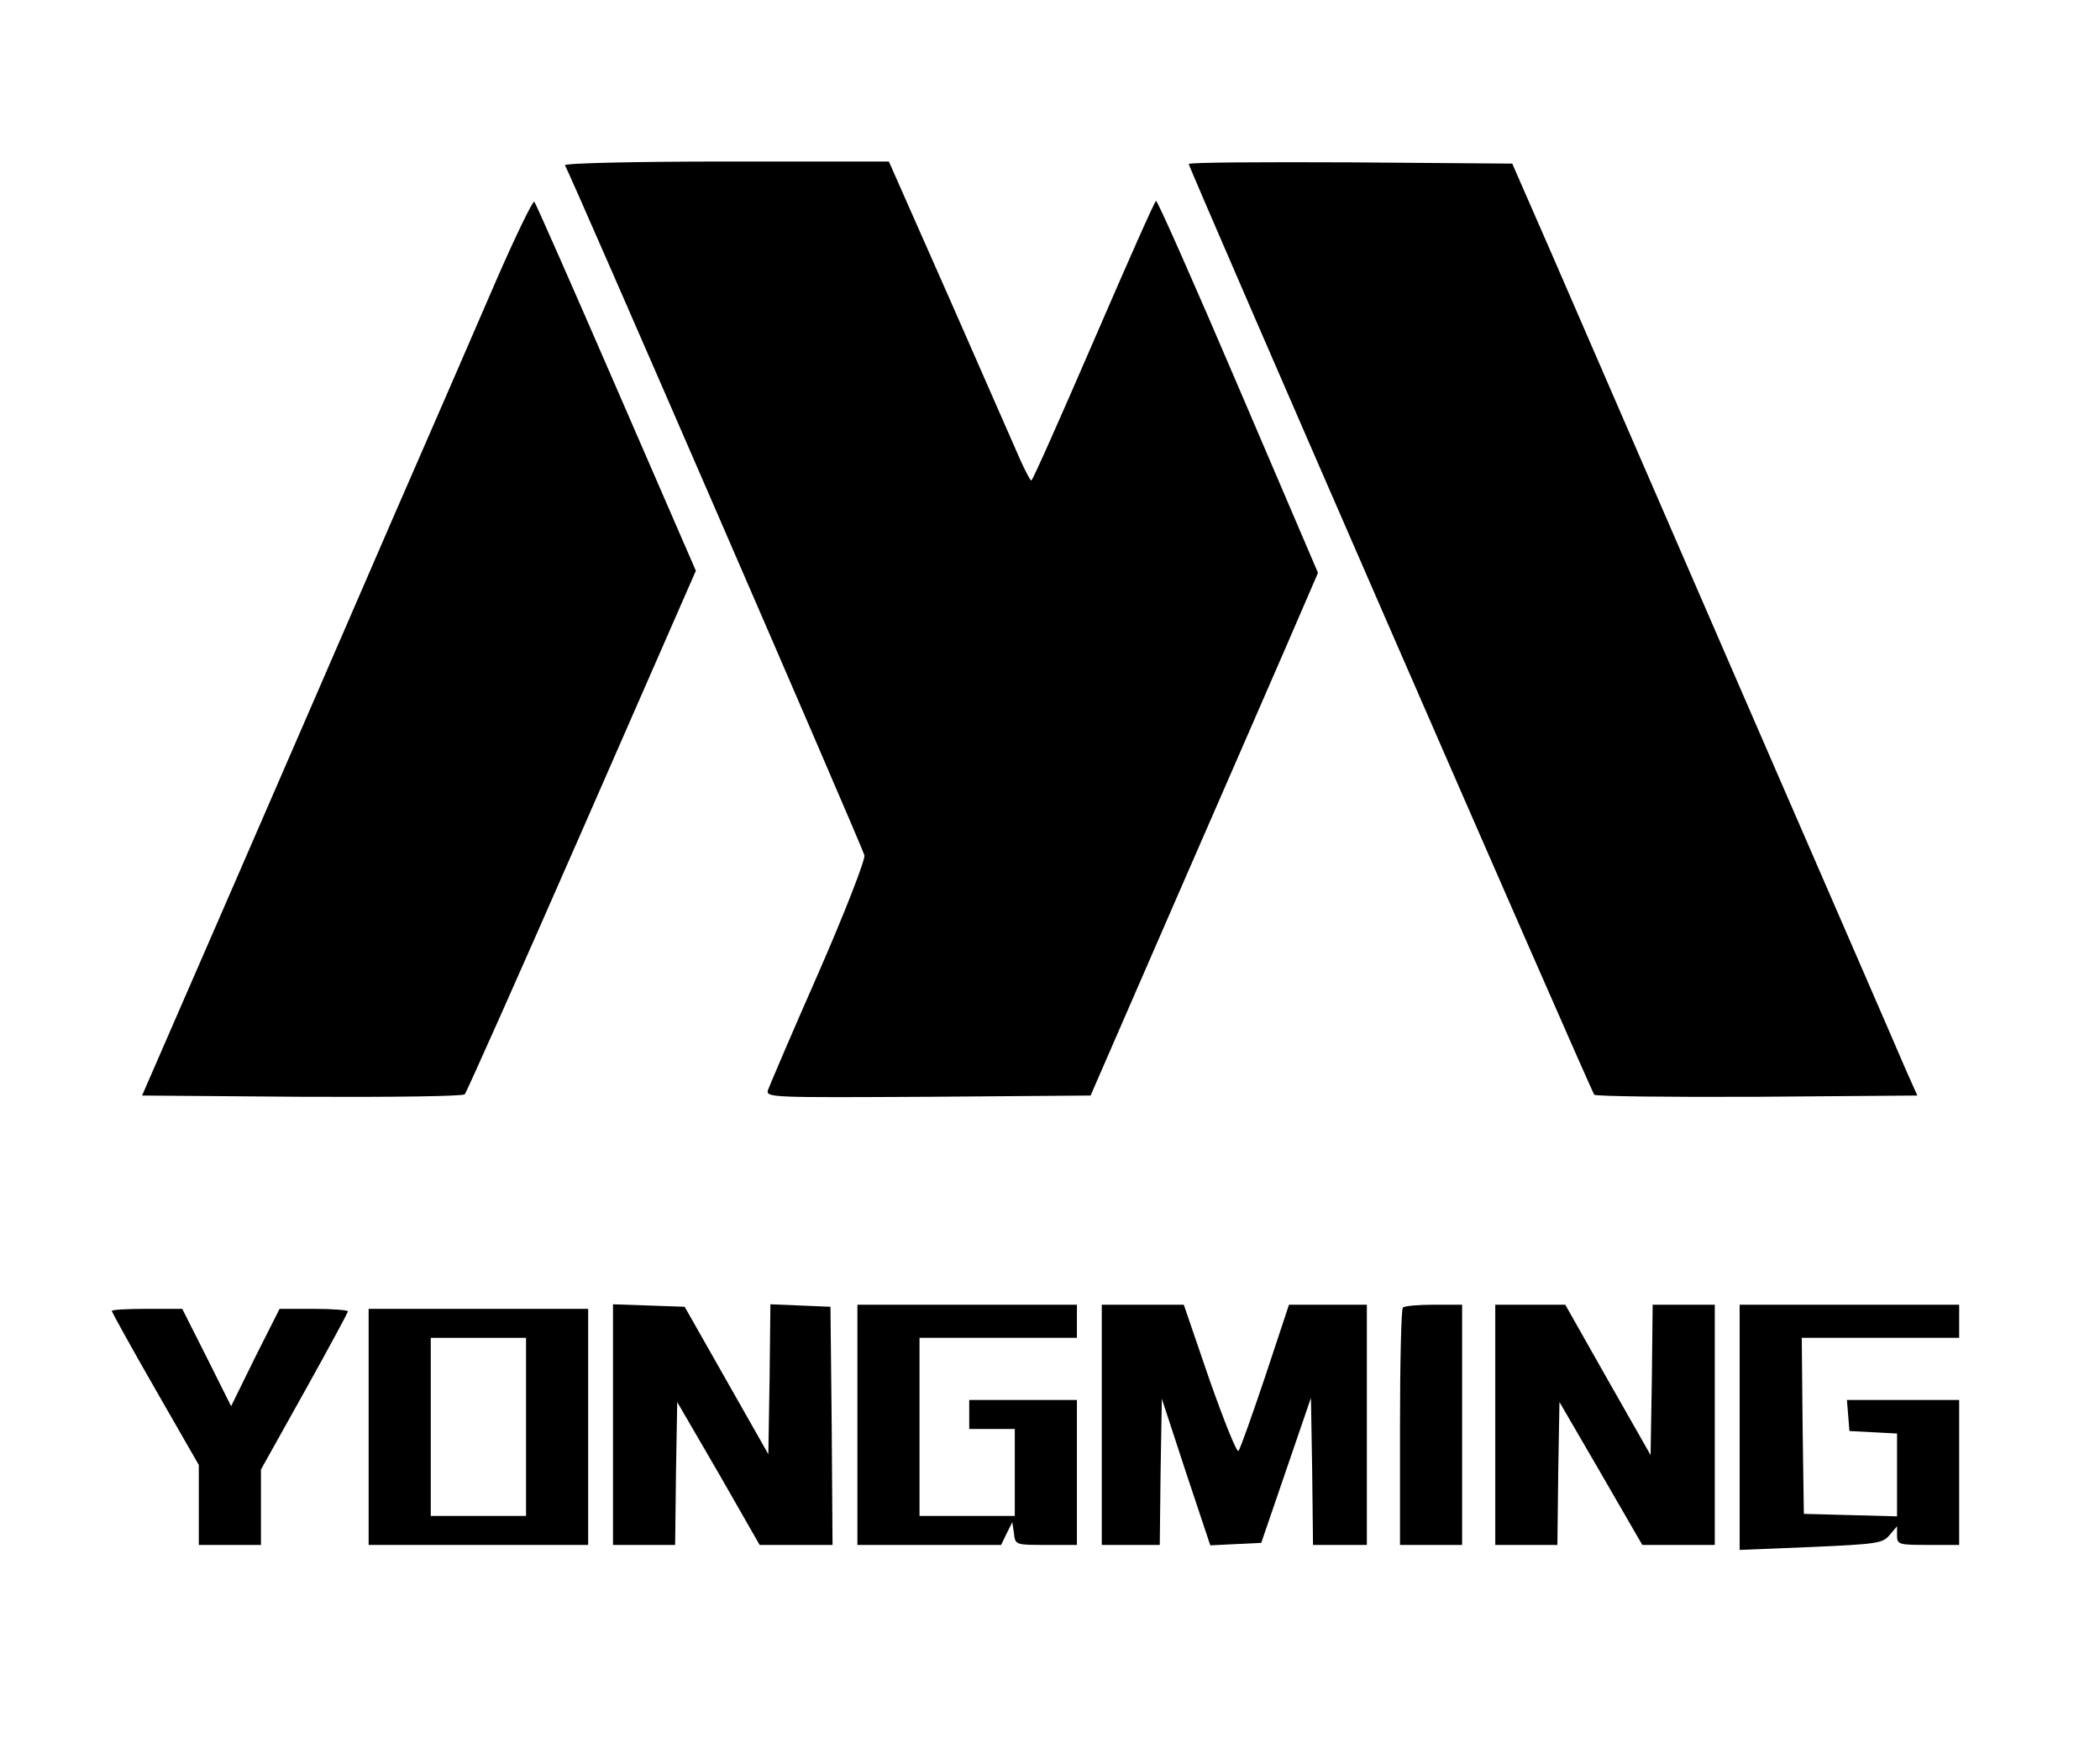
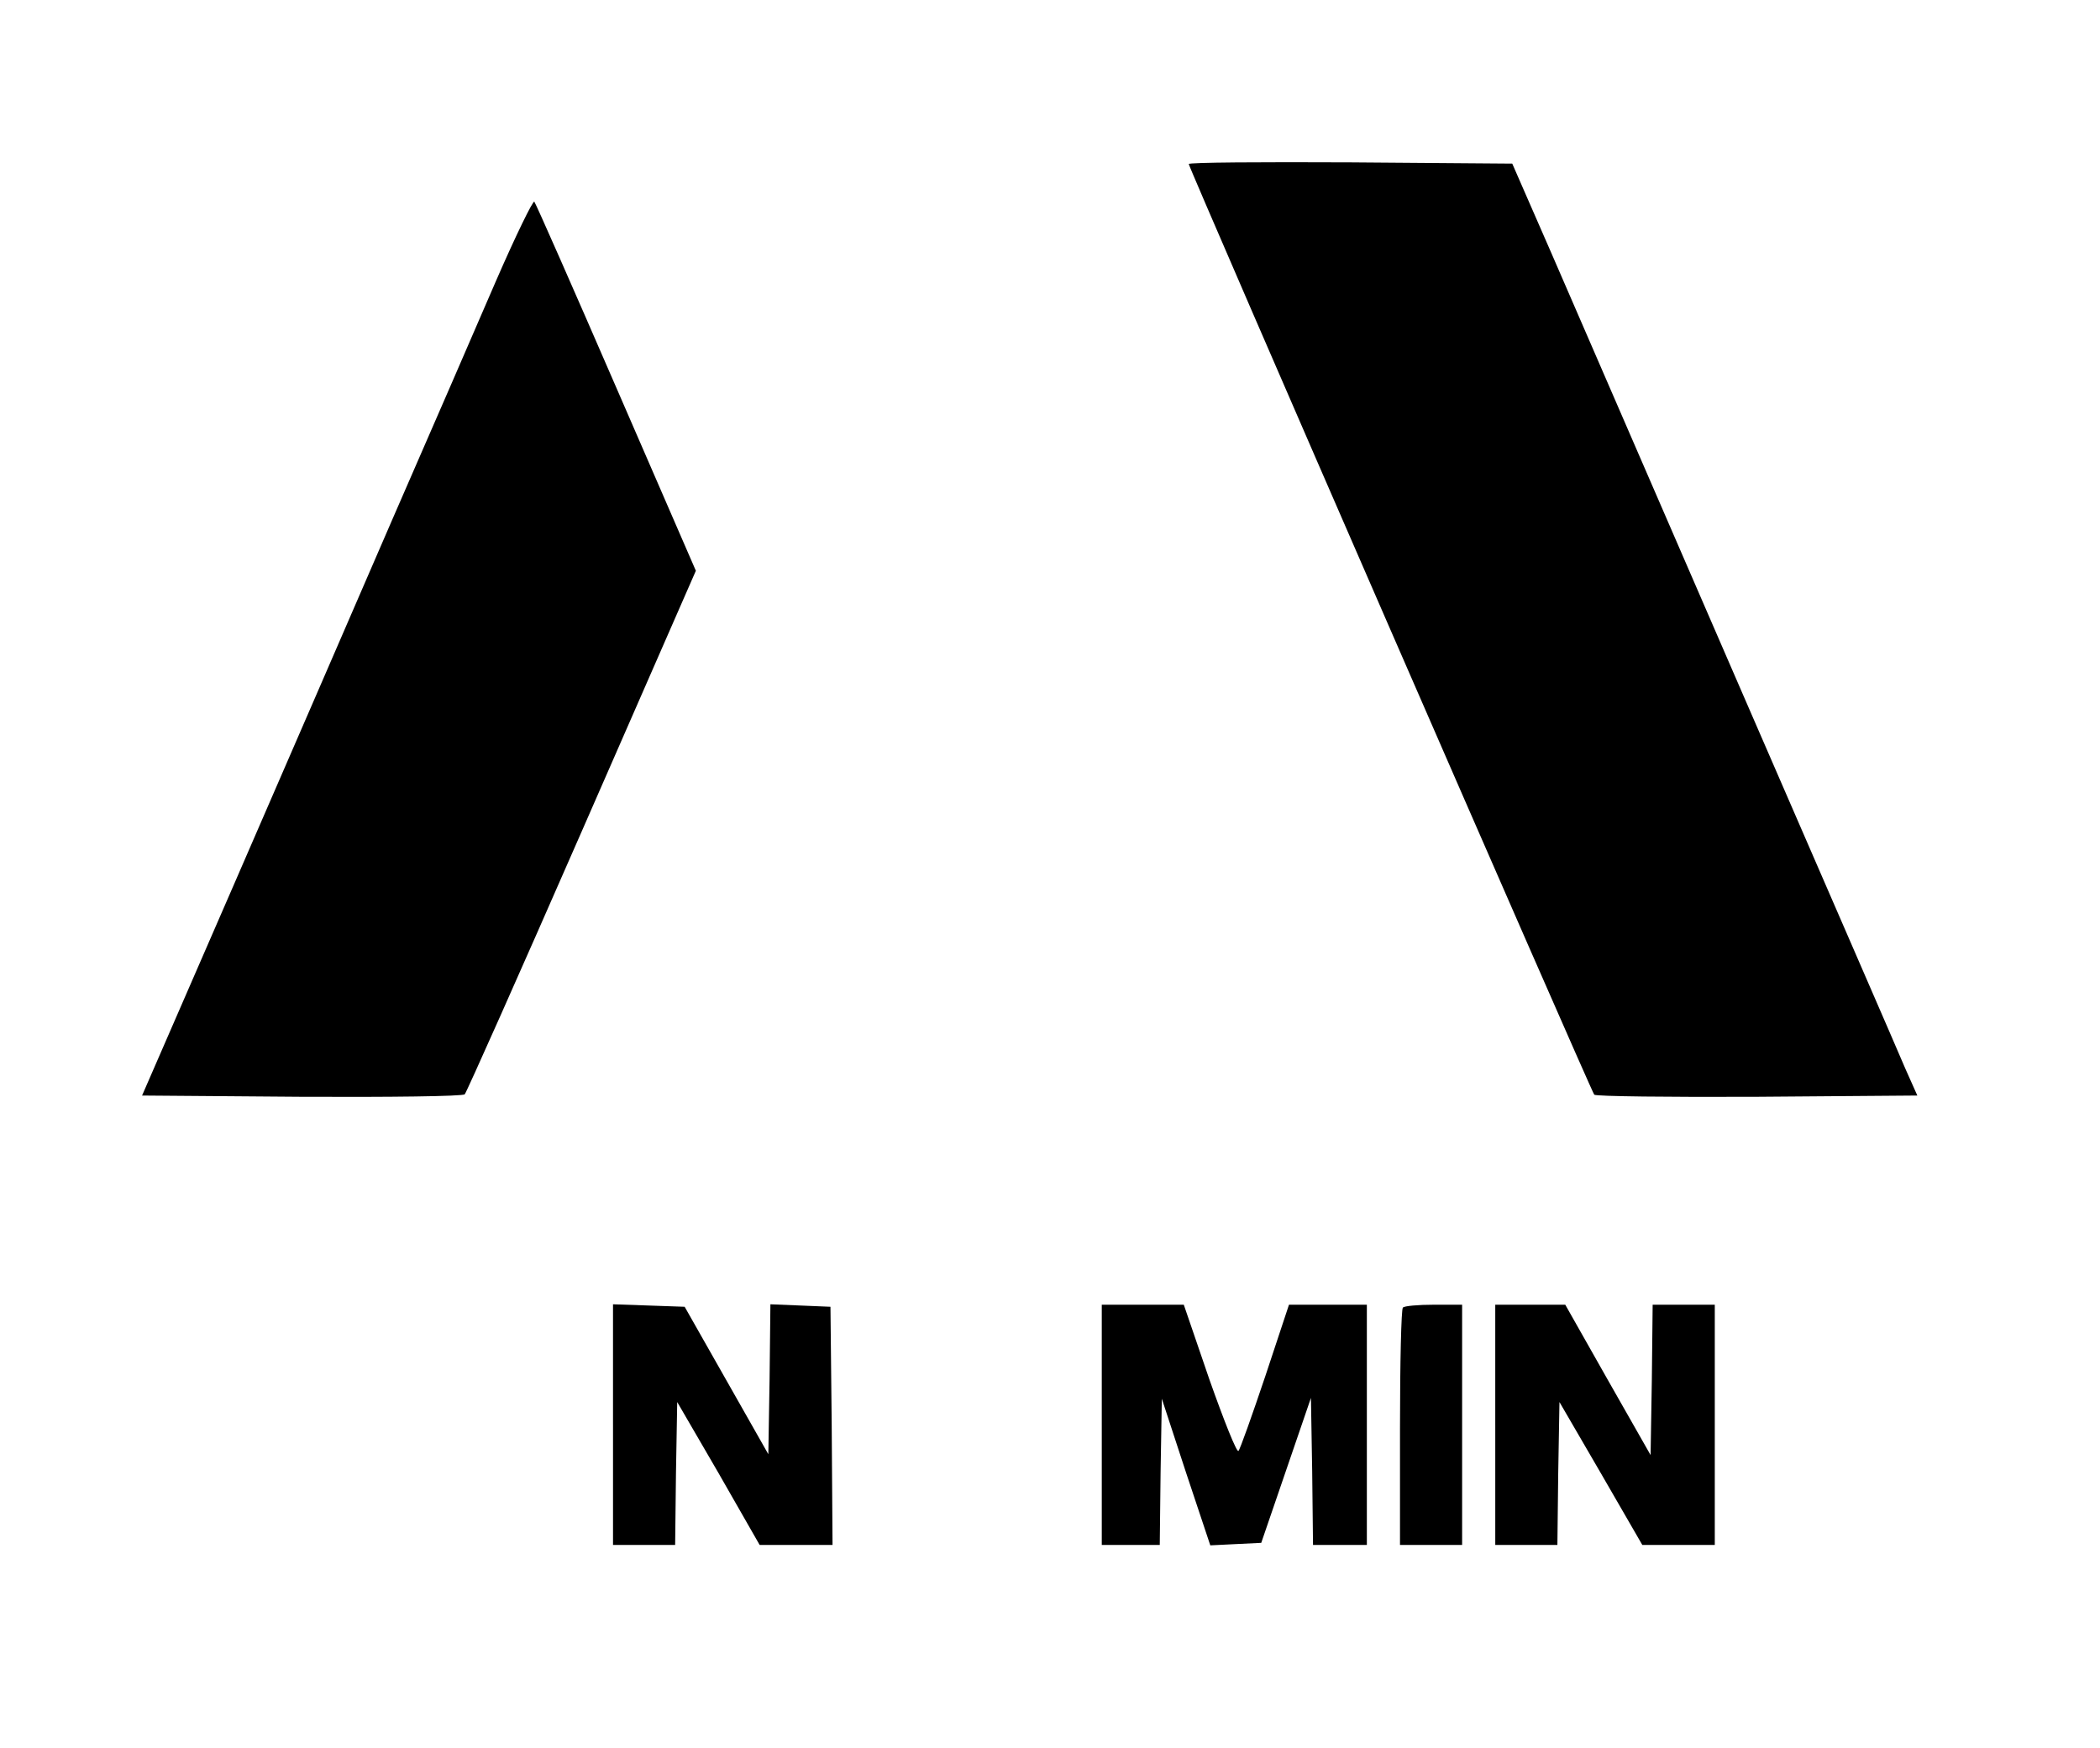
<svg xmlns="http://www.w3.org/2000/svg" version="1.0" width="507pt" height="422pt" viewBox="0 0 507 422" preserveAspectRatio="xMidYMid meet">
  <g transform="translate(0,422) scale(0.1,-0.1)" fill="#000000" stroke="none">
-     <path d="M1364 3821 c13 -21 719 -1648 723 -1666 2 -11 -46 -135 -111 -284 -64 -145 -118 -272 -122 -283 -5 -18 9 -18 387 -16 l392 3 198 455 c109 250 233 534 275 631 l76 176 -193 451 c-106 248 -195 449 -198 447 -4 -2 -71 -154 -151 -339 -80 -185 -147 -336 -150 -336 -3 0 -14 22 -26 48 -12 27 -88 200 -169 385 l-149 337 -394 0 c-219 0 -391 -4 -388 -9z" />
    <path d="M2870 3824 c0 -9 971 -2238 979 -2247 4 -4 181 -6 393 -5 l387 3 -29 65 c-15 36 -193 445 -395 910 -202 465 -409 942 -460 1060 l-94 215 -390 3 c-215 1 -391 0 -391 -4z" />
    <path d="M1198 3543 c-47 -109 -159 -367 -249 -573 -89 -206 -262 -604 -384 -885 l-222 -510 385 -3 c212 -1 389 1 394 6 4 4 132 291 283 636 l275 628 -192 442 c-105 242 -194 444 -198 449 -3 4 -45 -82 -92 -190z" />
    <path d="M1480 780 l0 -290 75 0 75 0 2 173 3 172 100 -172 99 -173 88 0 88 0 -2 288 -3 287 -72 3 -73 3 -2 -181 -3 -181 -101 178 -101 178 -86 3 -87 3 0 -291z" />
-     <path d="M2070 780 l0 -290 173 0 174 0 13 27 14 28 4 -27 c3 -28 4 -28 78 -28 l74 0 0 175 0 175 -130 0 -130 0 0 -35 0 -35 55 0 55 0 0 -105 0 -105 -115 0 -115 0 0 215 0 215 190 0 190 0 0 40 0 40 -265 0 -265 0 0 -290z" />
    <path d="M2660 780 l0 -290 70 0 70 0 2 176 3 177 58 -177 59 -177 61 3 62 3 60 175 60 175 3 -177 2 -178 65 0 65 0 0 290 0 290 -94 0 -94 0 -57 -172 c-32 -95 -61 -177 -65 -181 -4 -5 -35 73 -70 172 l-62 181 -99 0 -99 0 0 -290z" />
    <path d="M3387 1063 c-4 -3 -7 -134 -7 -290 l0 -283 75 0 75 0 0 290 0 290 -68 0 c-38 0 -72 -3 -75 -7z" />
    <path d="M3610 780 l0 -290 75 0 75 0 2 173 3 172 100 -172 100 -173 88 0 87 0 0 290 0 290 -75 0 -75 0 -2 -182 -3 -181 -103 181 -103 182 -85 0 -84 0 0 -290z" />
-     <path d="M4200 774 l0 -296 173 7 c159 7 173 9 189 29 l18 21 0 -22 c0 -22 4 -23 75 -23 l75 0 0 175 0 175 -136 0 -135 0 3 -37 3 -38 58 -3 57 -3 0 -100 0 -100 -112 3 -113 3 -3 213 -2 212 190 0 190 0 0 40 0 40 -265 0 -265 0 0 -296z" />
-     <path d="M270 1055 c0 -3 47 -88 105 -189 l105 -183 0 -97 0 -96 75 0 75 0 0 91 0 91 105 188 c58 104 105 191 105 194 0 3 -37 6 -83 6 l-82 0 -59 -117 -58 -118 -59 118 -59 117 -85 0 c-47 0 -85 -2 -85 -5z" />
-     <path d="M890 775 l0 -285 265 0 265 0 0 285 0 285 -265 0 -265 0 0 -285z m380 0 l0 -215 -115 0 -115 0 0 215 0 215 115 0 115 0 0 -215z" />
  </g>
</svg>